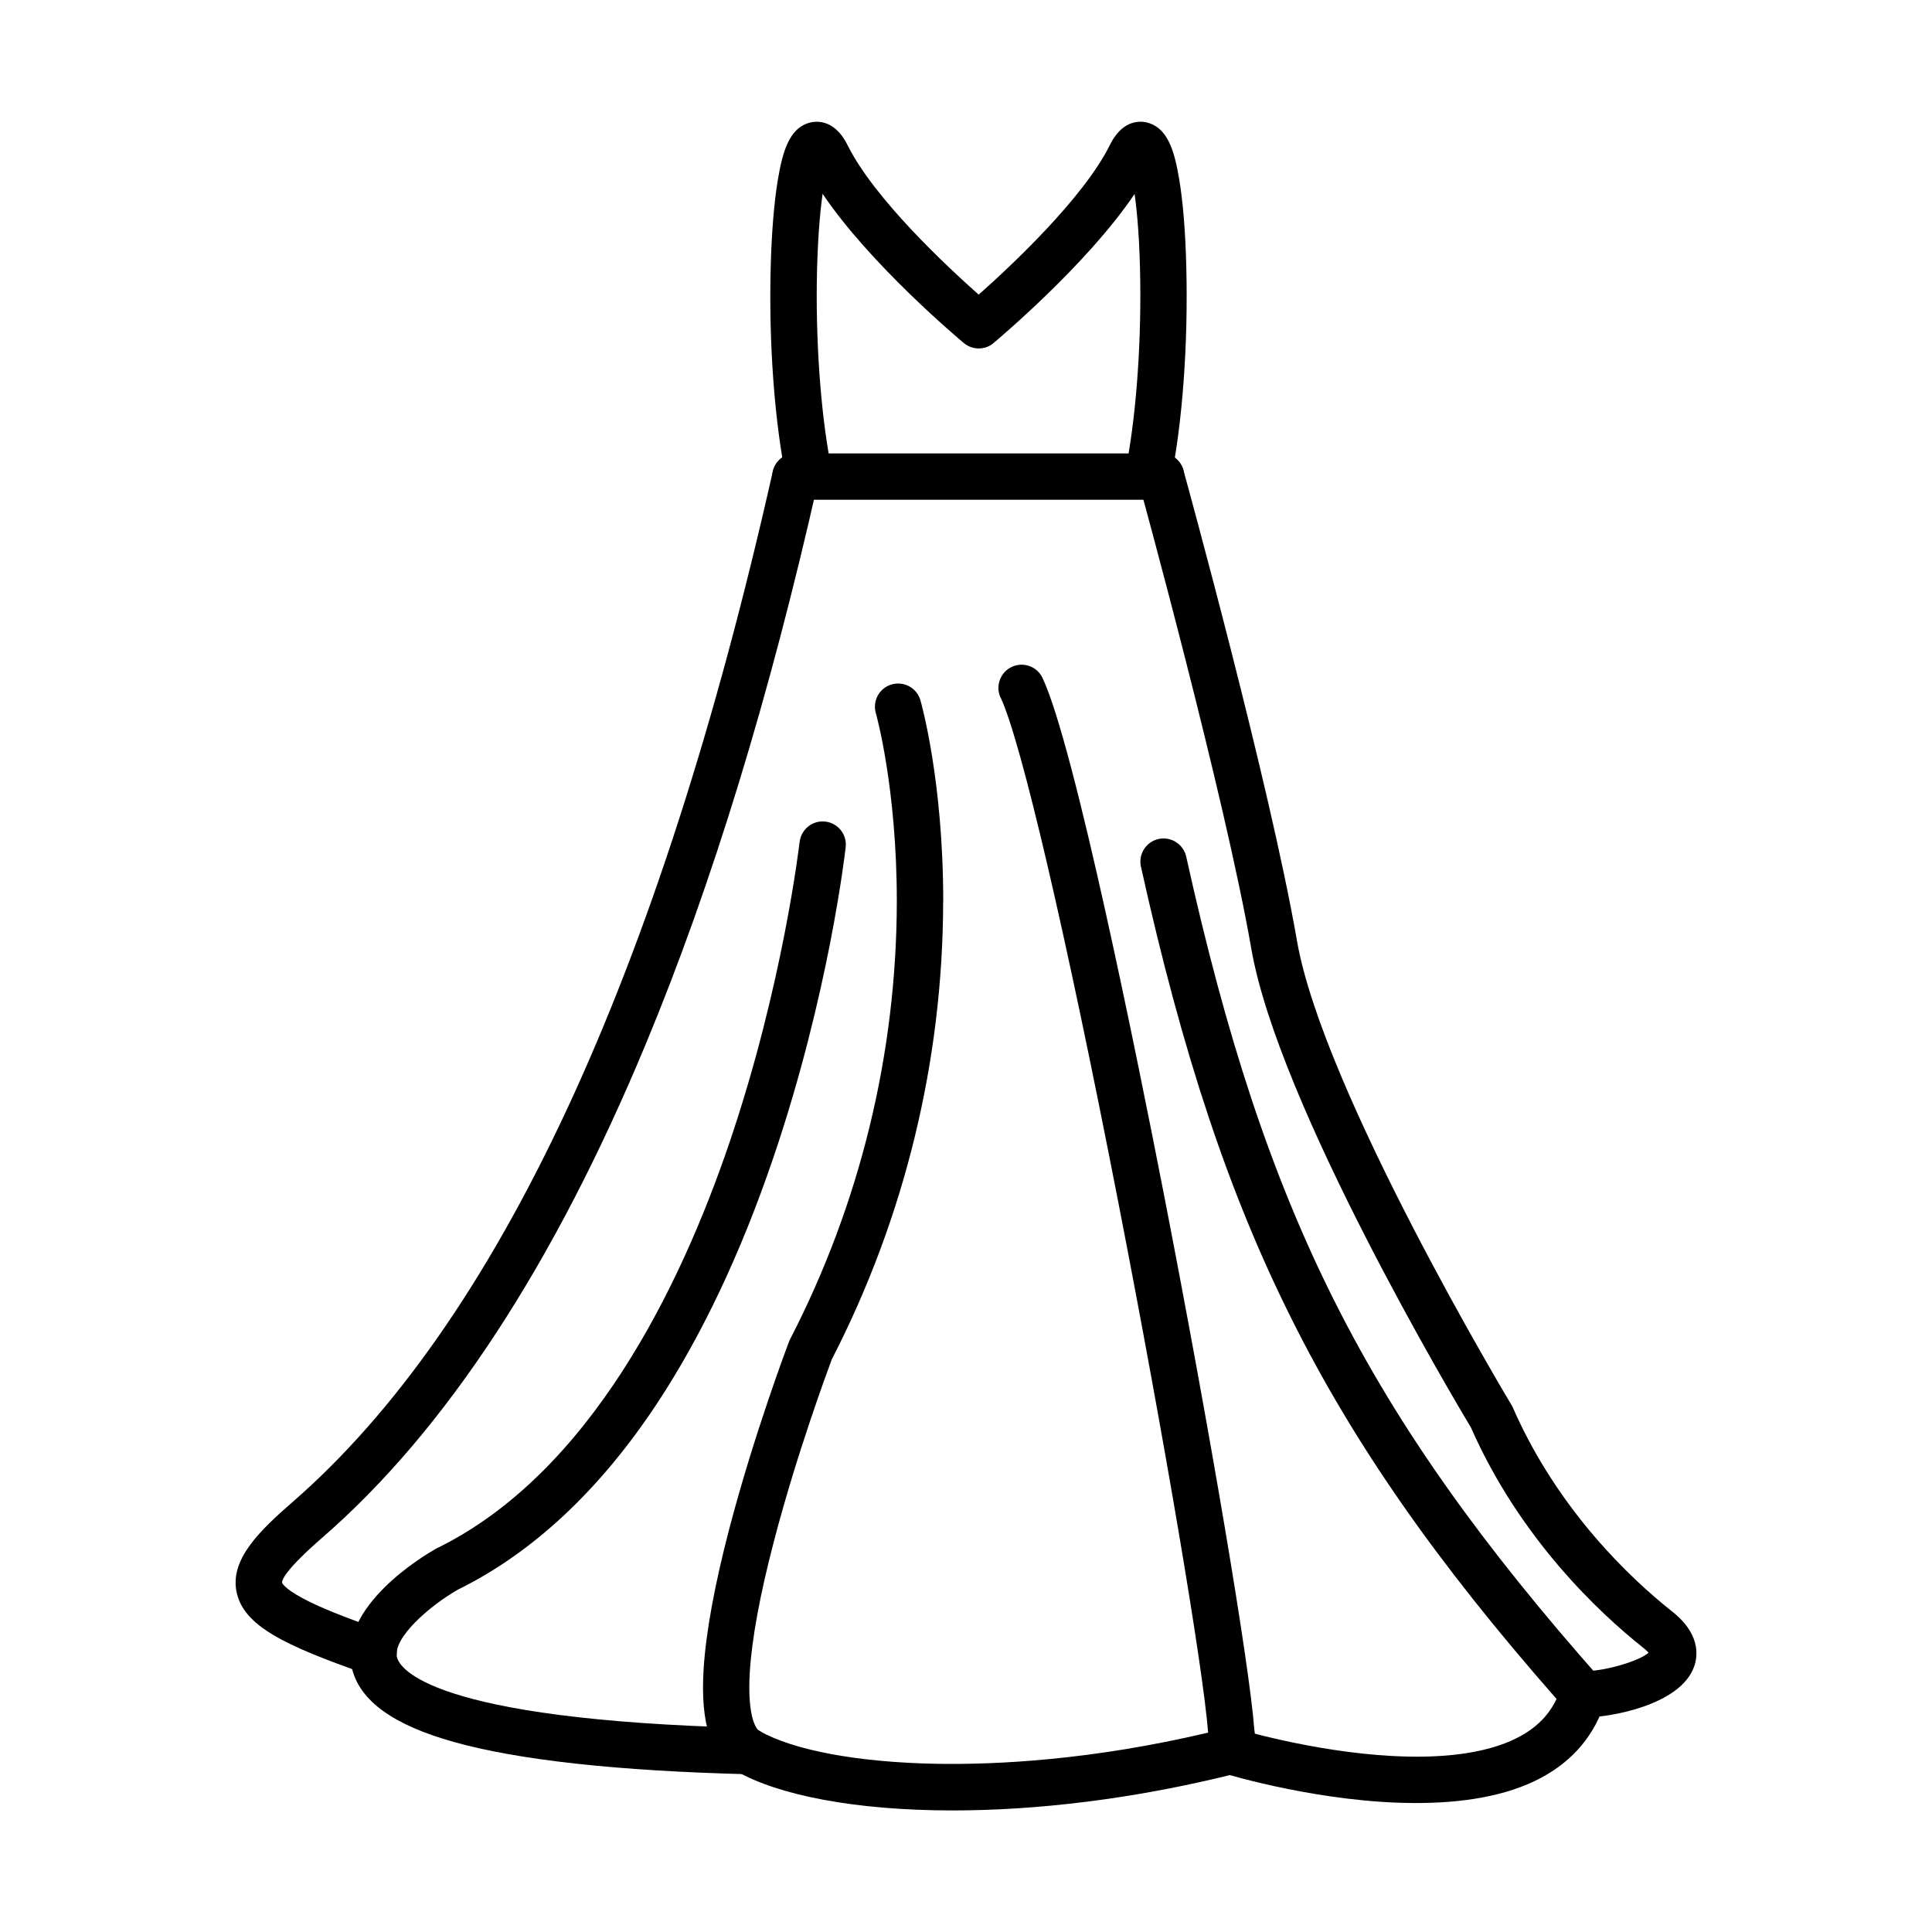
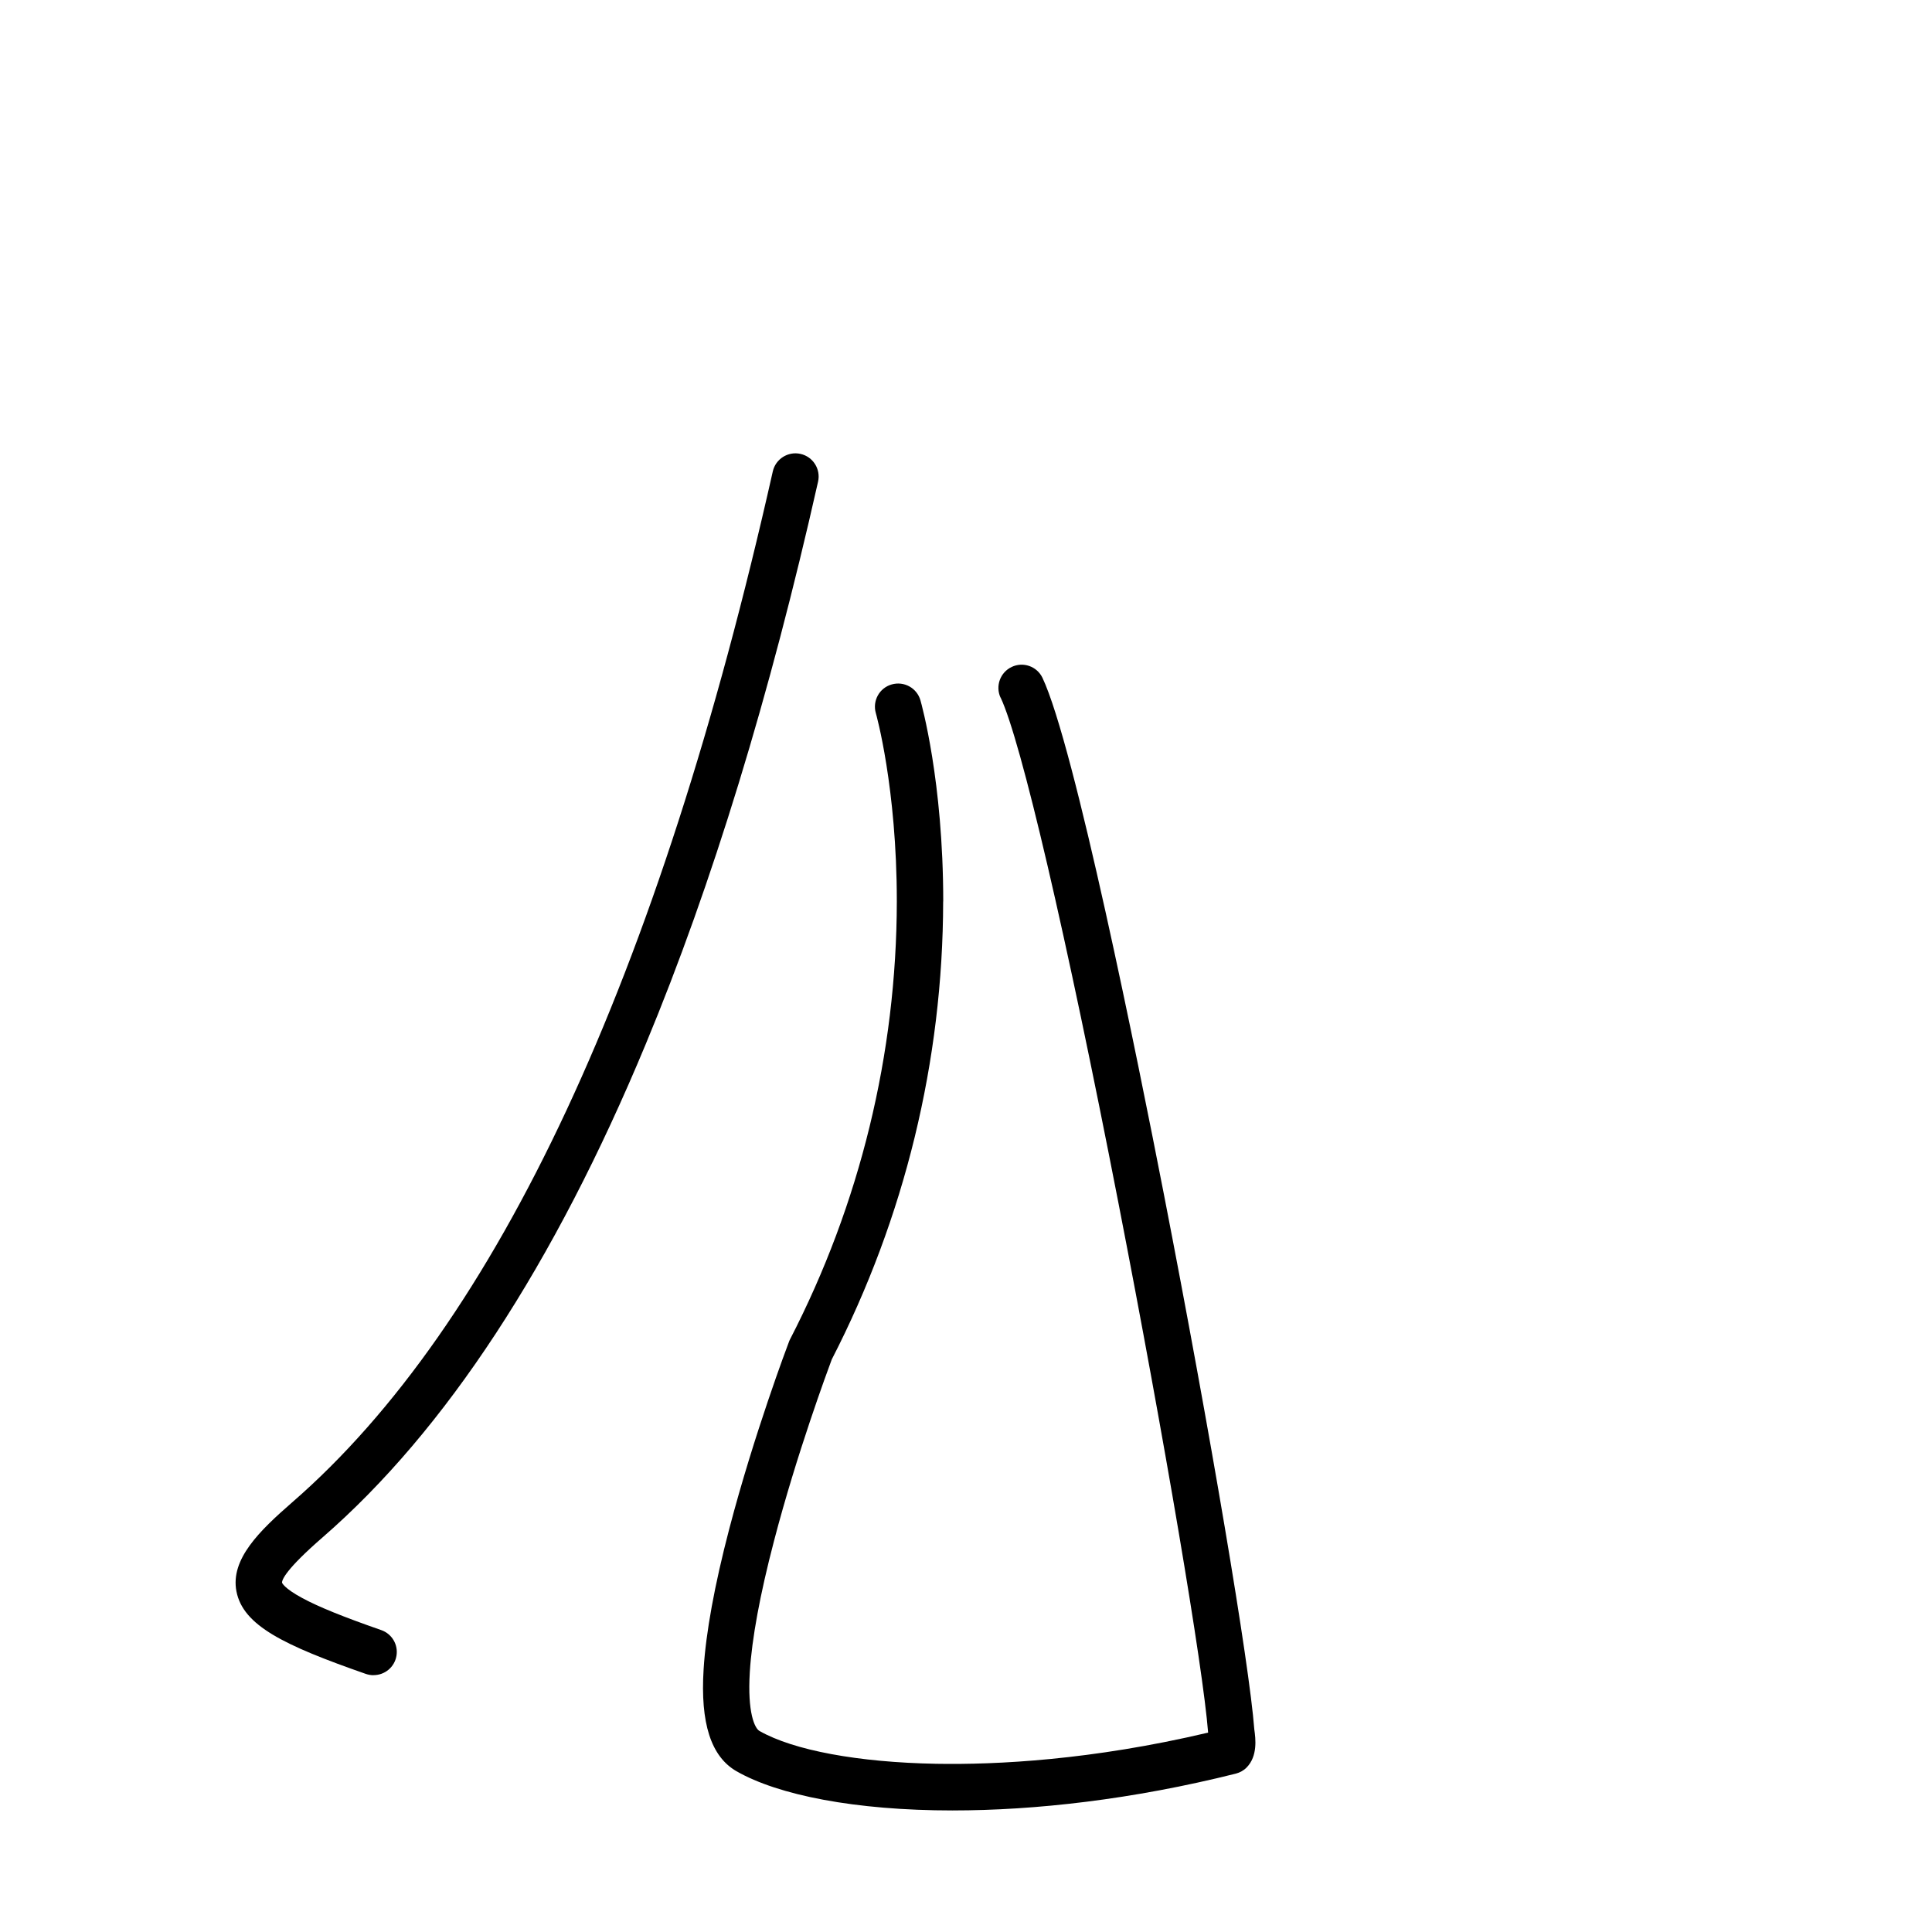
<svg xmlns="http://www.w3.org/2000/svg" width="1200pt" height="1200pt" version="1.1" viewBox="0 0 1200 1200">
  <path d="m231.98 1040.5c-1.594 0-3.234-0.281-4.734-0.797-51.188-17.859-76.266-30.094-80.391-51.281-3.844-19.922 14.203-37.5 34.594-55.266 127.4-110.62 227.81-326.06 298.55-640.36 1.734-7.734 9.469-12.609 17.203-10.875 7.781 1.734 12.656 9.469 10.922 17.203-29.953 133.03-65.906 250.5-106.97 349.22-57 137.21-124.55 240.32-200.76 306.52-22.922 19.922-25.266 26.344-25.219 28.172 0 0 1.078 3.375 12.703 9.609 10.078 5.438 25.219 11.578 48.891 19.828 6.656 2.297 10.688 9.094 9.469 16.031-1.172 6.938-7.219 12-14.297 11.953z" />
-   <path d="m502.69 310.4c-6.797 0-12.703-4.781-14.062-11.438-7.453-35.719-11.203-85.406-9.938-132.98 0.562-21.516 2.109-40.406 4.5-54.656 3.047-18.094 7.312-30.938 18.469-34.781 3.609-1.219 16.078-3.938 24.797 13.641 16.406 33.094 61.781 75.422 81.422 92.812 19.641-17.391 65.016-59.766 81.422-92.812 8.625-17.578 21.094-14.906 24.703-13.641 11.156 3.844 15.422 16.688 18.422 34.781 2.391 14.203 3.891 33.094 4.406 54.609 1.219 47.438-2.391 97.219-9.797 132.94l0.047 0.047c-1.688 7.734-9.234 12.656-17.016 11.062-7.734-1.594-12.75-9.094-11.203-16.875 6.375-31.078 9.891-75.047 9.375-117.61-0.281-24.234-1.734-42.469-3.516-55.031-29.438 43.781-84.984 90.375-87.609 92.578v0.047c-5.344 4.453-13.078 4.453-18.422 0-2.672-2.203-58.312-48.891-87.75-92.719-1.781 12.516-3.281 30.844-3.609 55.219-0.516 42.609 3.047 86.531 9.516 117.52 1.641 7.781-3.375 15.422-11.156 17.062-0.984 0.188-1.969 0.281-3 0.234z" />
-   <path d="m464.53 1102h-0.375c-80.812-2.062-142.13-8.766-182.21-20.016-37.641-10.547-58.312-25.453-63.328-45.609-9.609-38.391 45.703-70.781 52.031-74.344 0.234-0.141 0.469-0.281 0.703-0.375 95.297-46.688 151.36-162.61 181.64-251.68 33.375-98.109 43.547-186.1 43.641-186.98h0.047c0.891-7.922 8.016-13.594 15.891-12.703 7.922 0.891 13.594 8.016 12.703 15.891-0.422 3.703-10.547 91.547-44.812 192.52-20.25 59.625-44.719 111.28-72.75 153.61-35.531 53.578-77.016 92.25-123.28 115.03-17.859 10.172-40.781 30.328-37.828 42.094 1.594 6.422 19.688 38.766 218.29 43.781v0.047c7.969 0.094 14.297 6.609 14.203 14.578s-6.609 14.297-14.578 14.203z" />
  <path d="m591.71 1124.5c-60.609 0-108.38-9.516-134.29-24.375-15.797-9.094-22.5-29.812-20.391-63.375 1.406-22.688 6.75-52.031 15.938-87.188 15.469-59.062 36.188-113.86 37.078-116.16 0.188-0.516 0.375-0.984 0.656-1.5 43.406-84.094 66.188-177.32 66.328-272.02 0-70.781-12.891-116.53-13.031-116.95-2.203-7.641 2.203-15.656 9.844-17.812 7.688-2.203 15.656 2.203 17.859 9.844 0.562 2.016 14.156 50.156 14.156 124.92h-0.047c-0.141 99-23.906 196.5-69.188 284.48-2.531 6.797-21.797 58.734-35.859 112.69-8.719 33.281-13.781 60.75-15.047 81.516-1.547 25.219 3.047 34.875 6 36.562 21.094 12 61.125 19.5 109.78 20.391 37.406 0.656 96.422-2.25 168.89-19.359-3.141-40.594-27-181.5-55.688-328.87-32.531-167.16-60.609-287.48-73.219-314.06l-0.047 0.047c-3.281-7.172-0.188-15.656 6.938-19.031s15.609-0.422 19.078 6.656c19.875 41.859 59.391 238.36 75.469 320.9 28.922 148.55 53.016 291.14 56.156 332.39 0.797 5.578 2.203 16.547-4.781 23.625-1.828 1.875-4.172 3.141-6.656 3.797-64.312 16.125-124.74 22.875-175.92 22.875z" />
-   <path d="m879.61 1119.9c-58.125 0-116.2-17.438-119.72-18.516h-0.047c-3.656-1.125-6.703-3.656-8.484-7.031-1.828-3.375-2.203-7.312-1.078-10.969 2.297-7.641 10.359-11.953 18-9.609 0.469 0.141 47.062 14.203 96 16.875 27.75 1.547 50.672-0.844 68.203-7.031 16.875-6 28.172-15.281 34.312-28.359-74.625-84.984-125.48-157.92-164.34-235.6-39.047-77.906-67.969-164.76-93.844-281.58v0.047c-1.594-7.734 3.281-15.281 10.969-17.016 7.688-1.688 15.328 3.094 17.156 10.781 49.219 222.19 111.75 346.31 257.34 510.89 3.328 3.75 4.453 8.906 3 13.734-6.375 20.906-19.828 36.984-39.984 47.766-21.891 11.672-49.734 15.609-77.484 15.609z" />
-   <path d="m983.81 1066.8h-0.797 0.047c-7.969-0.141-14.297-6.703-14.156-14.625 0.141-7.969 6.703-14.297 14.625-14.156 12.562 0.188 34.406-6.141 40.453-11.484-1.125-1.219-2.391-2.391-3.75-3.375l-0.188-0.188c-26.672-21.234-75.891-67.125-106.45-136.36-9.422-15.703-119.58-200.68-136.36-297.19-16.594-95.766-69.375-287.58-69.891-289.5v-0.047c-1.125-3.703-0.703-7.688 1.172-11.109 1.875-3.375 5.062-5.859 8.766-6.891 3.75-1.031 7.734-0.516 11.109 1.453 3.328 1.922 5.766 5.156 6.703 8.906 2.203 7.922 53.672 195.1 70.5 292.22 16.266 93.469 132 286.13 133.13 288.05l0.047 0.047c0.281 0.516 0.609 1.078 0.844 1.641 28.031 63.984 73.547 106.5 98.297 126.19 18.141 13.922 16.781 27.703 14.391 34.641-8.531 24.281-52.875 31.781-68.484 31.781z" />
-   <path d="m721.22 310.4h-227.16c-7.969 0-14.391-6.422-14.391-14.391s6.422-14.391 14.391-14.391h227.16c7.922 0 14.391 6.422 14.391 14.391s-6.469 14.391-14.391 14.391z" />
</svg>